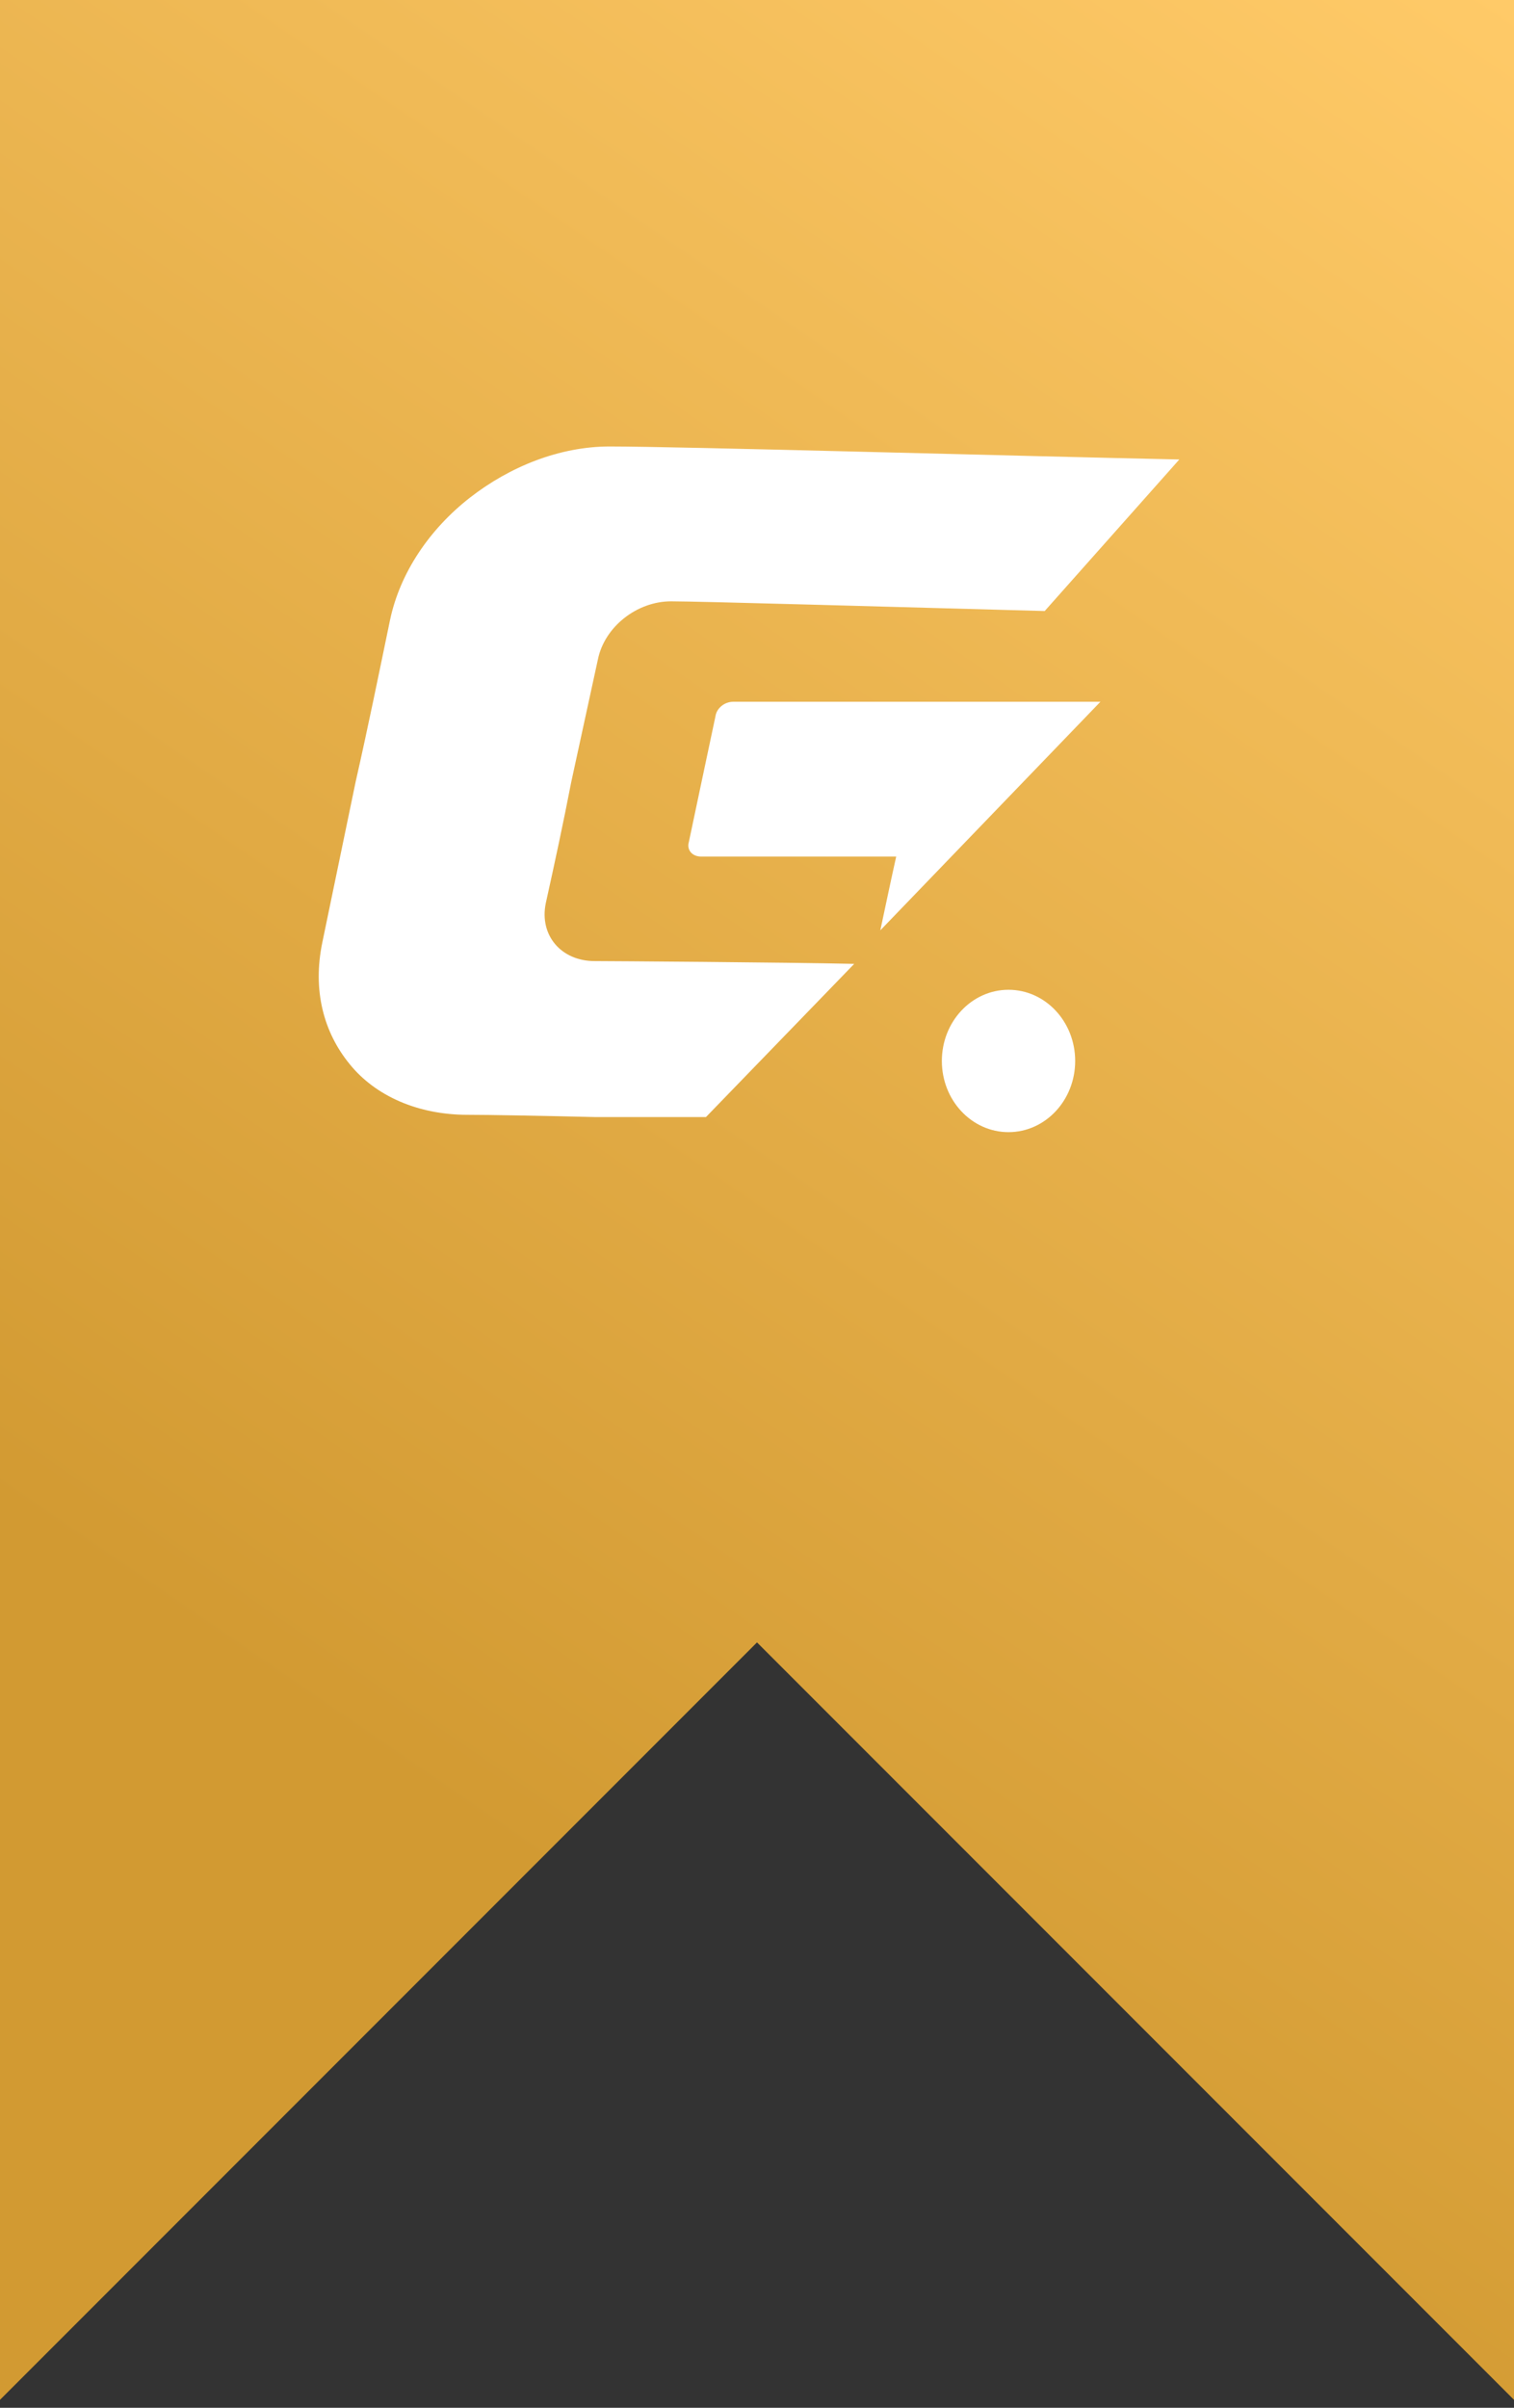
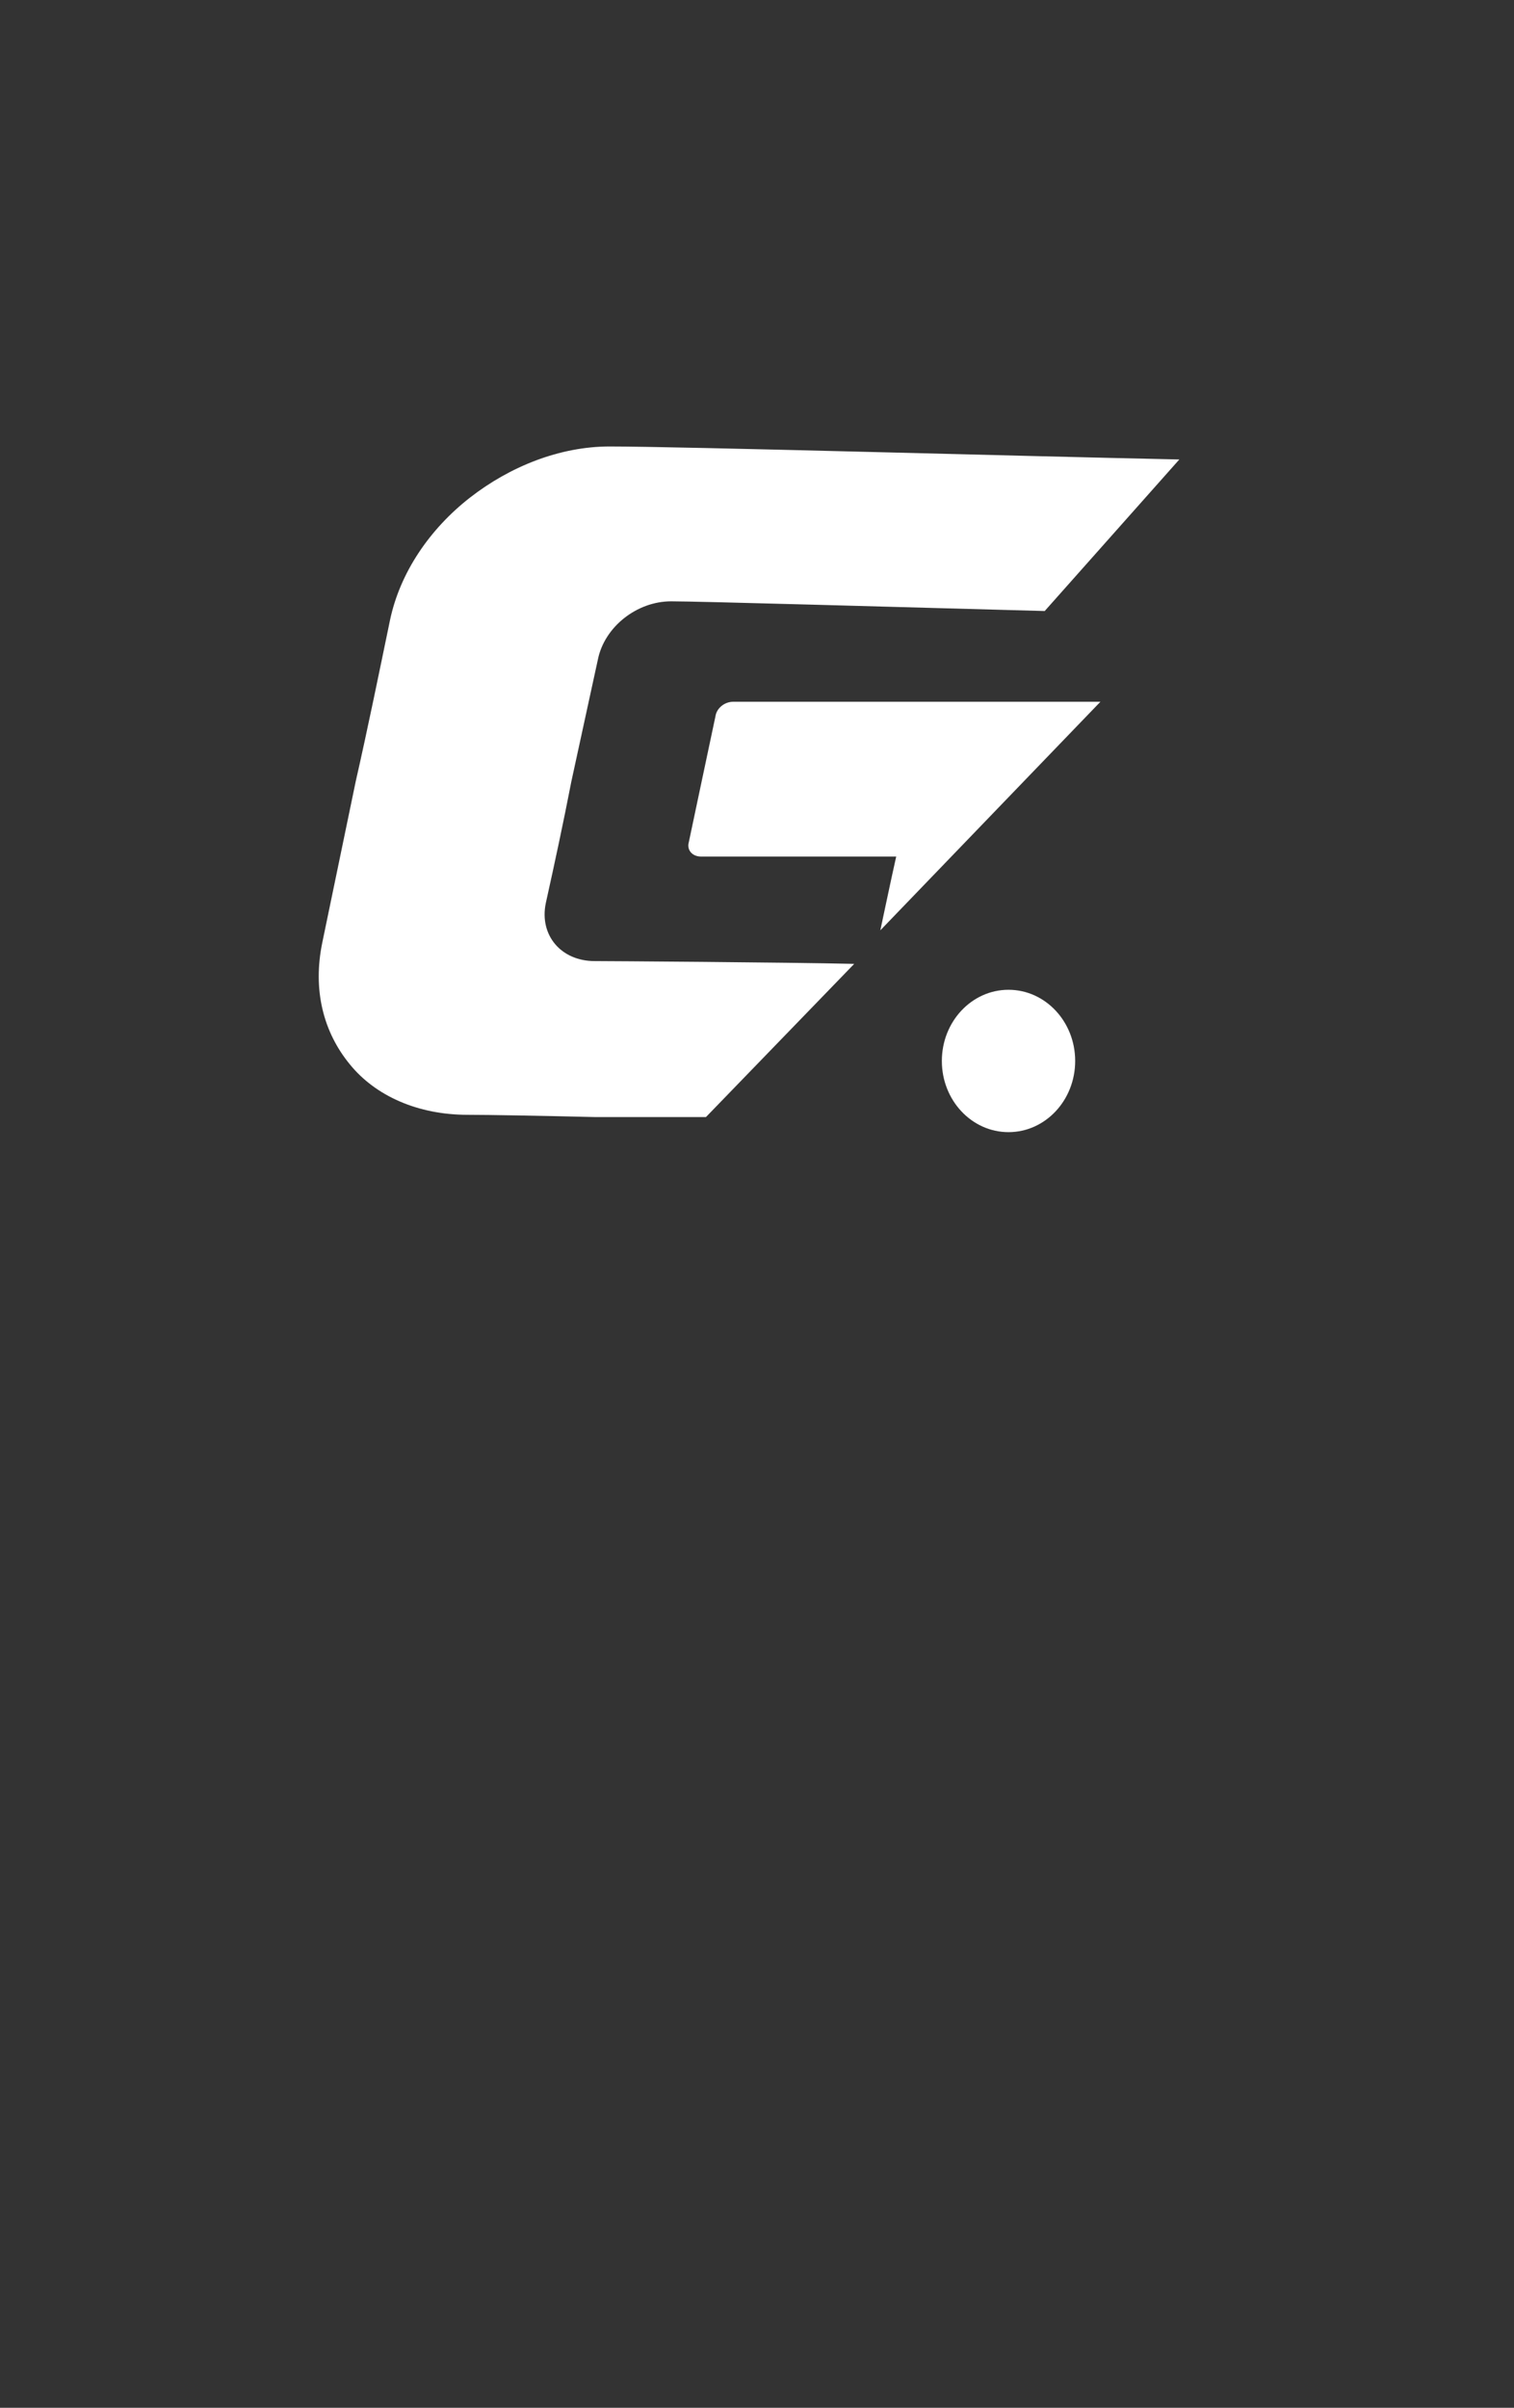
<svg xmlns="http://www.w3.org/2000/svg" width="95" height="151" viewBox="0 0 95 151" fill="none">
  <rect x="0" y="0" width="95" height="151" fill="#333333" stroke="none" />
-   <path d="M0 150.5V0H95V150.5L47.5 103L0 150.5Z" fill="url(#paint0_linear_5228_4433)" />
  <path d="M69.05 44.008L55.238 58.344C55.569 56.802 55.885 55.277 56.235 53.717H43.989C43.431 53.717 43.08 53.298 43.223 52.809C43.778 50.154 44.336 47.569 44.894 44.917C44.961 44.428 45.449 44.009 46.007 44.009H69.051L69.05 44.008Z" fill="white" />
  <path d="M34.247 56.641C34.805 54.128 35.36 51.542 35.847 49.029C36.405 46.444 36.96 43.93 37.519 41.345C37.935 39.317 39.953 37.711 42.111 37.711C43.857 37.711 56.024 38.062 65.553 38.319L74 28.815C63.569 28.595 42.637 28 38.251 28C35.118 28 31.989 29.259 29.483 31.212C26.975 33.17 25.101 35.893 24.471 38.897C23.775 42.251 23.079 45.673 22.316 49.027C21.62 52.378 20.924 55.732 20.229 59.083C19.6 62.09 20.296 64.742 21.967 66.767C23.567 68.725 26.212 69.913 29.342 69.913C30.697 69.913 33.626 69.969 37.343 70.054H44.297L53.599 60.447C49.164 60.347 38.105 60.272 37.309 60.272C35.222 60.272 33.83 58.666 34.247 56.641Z" fill="white" />
  <path d="M63.282 71C65.592 71 67.465 69.002 67.465 66.536C67.465 64.07 65.592 62.072 63.282 62.072C60.971 62.072 59.099 64.07 59.099 66.536C59.099 69.002 60.971 71 63.282 71Z" fill="white" />
  <defs>
    <linearGradient id="paint0_linear_5228_4433" x1="20.5" y1="108.5" x2="95" y2="-9.71269e-07" gradientUnits="userSpaceOnUse">
      <stop stop-color="#D29A32" />
      <stop offset="1" stop-color="#FFCA68" />
    </linearGradient>
  </defs>
</svg>